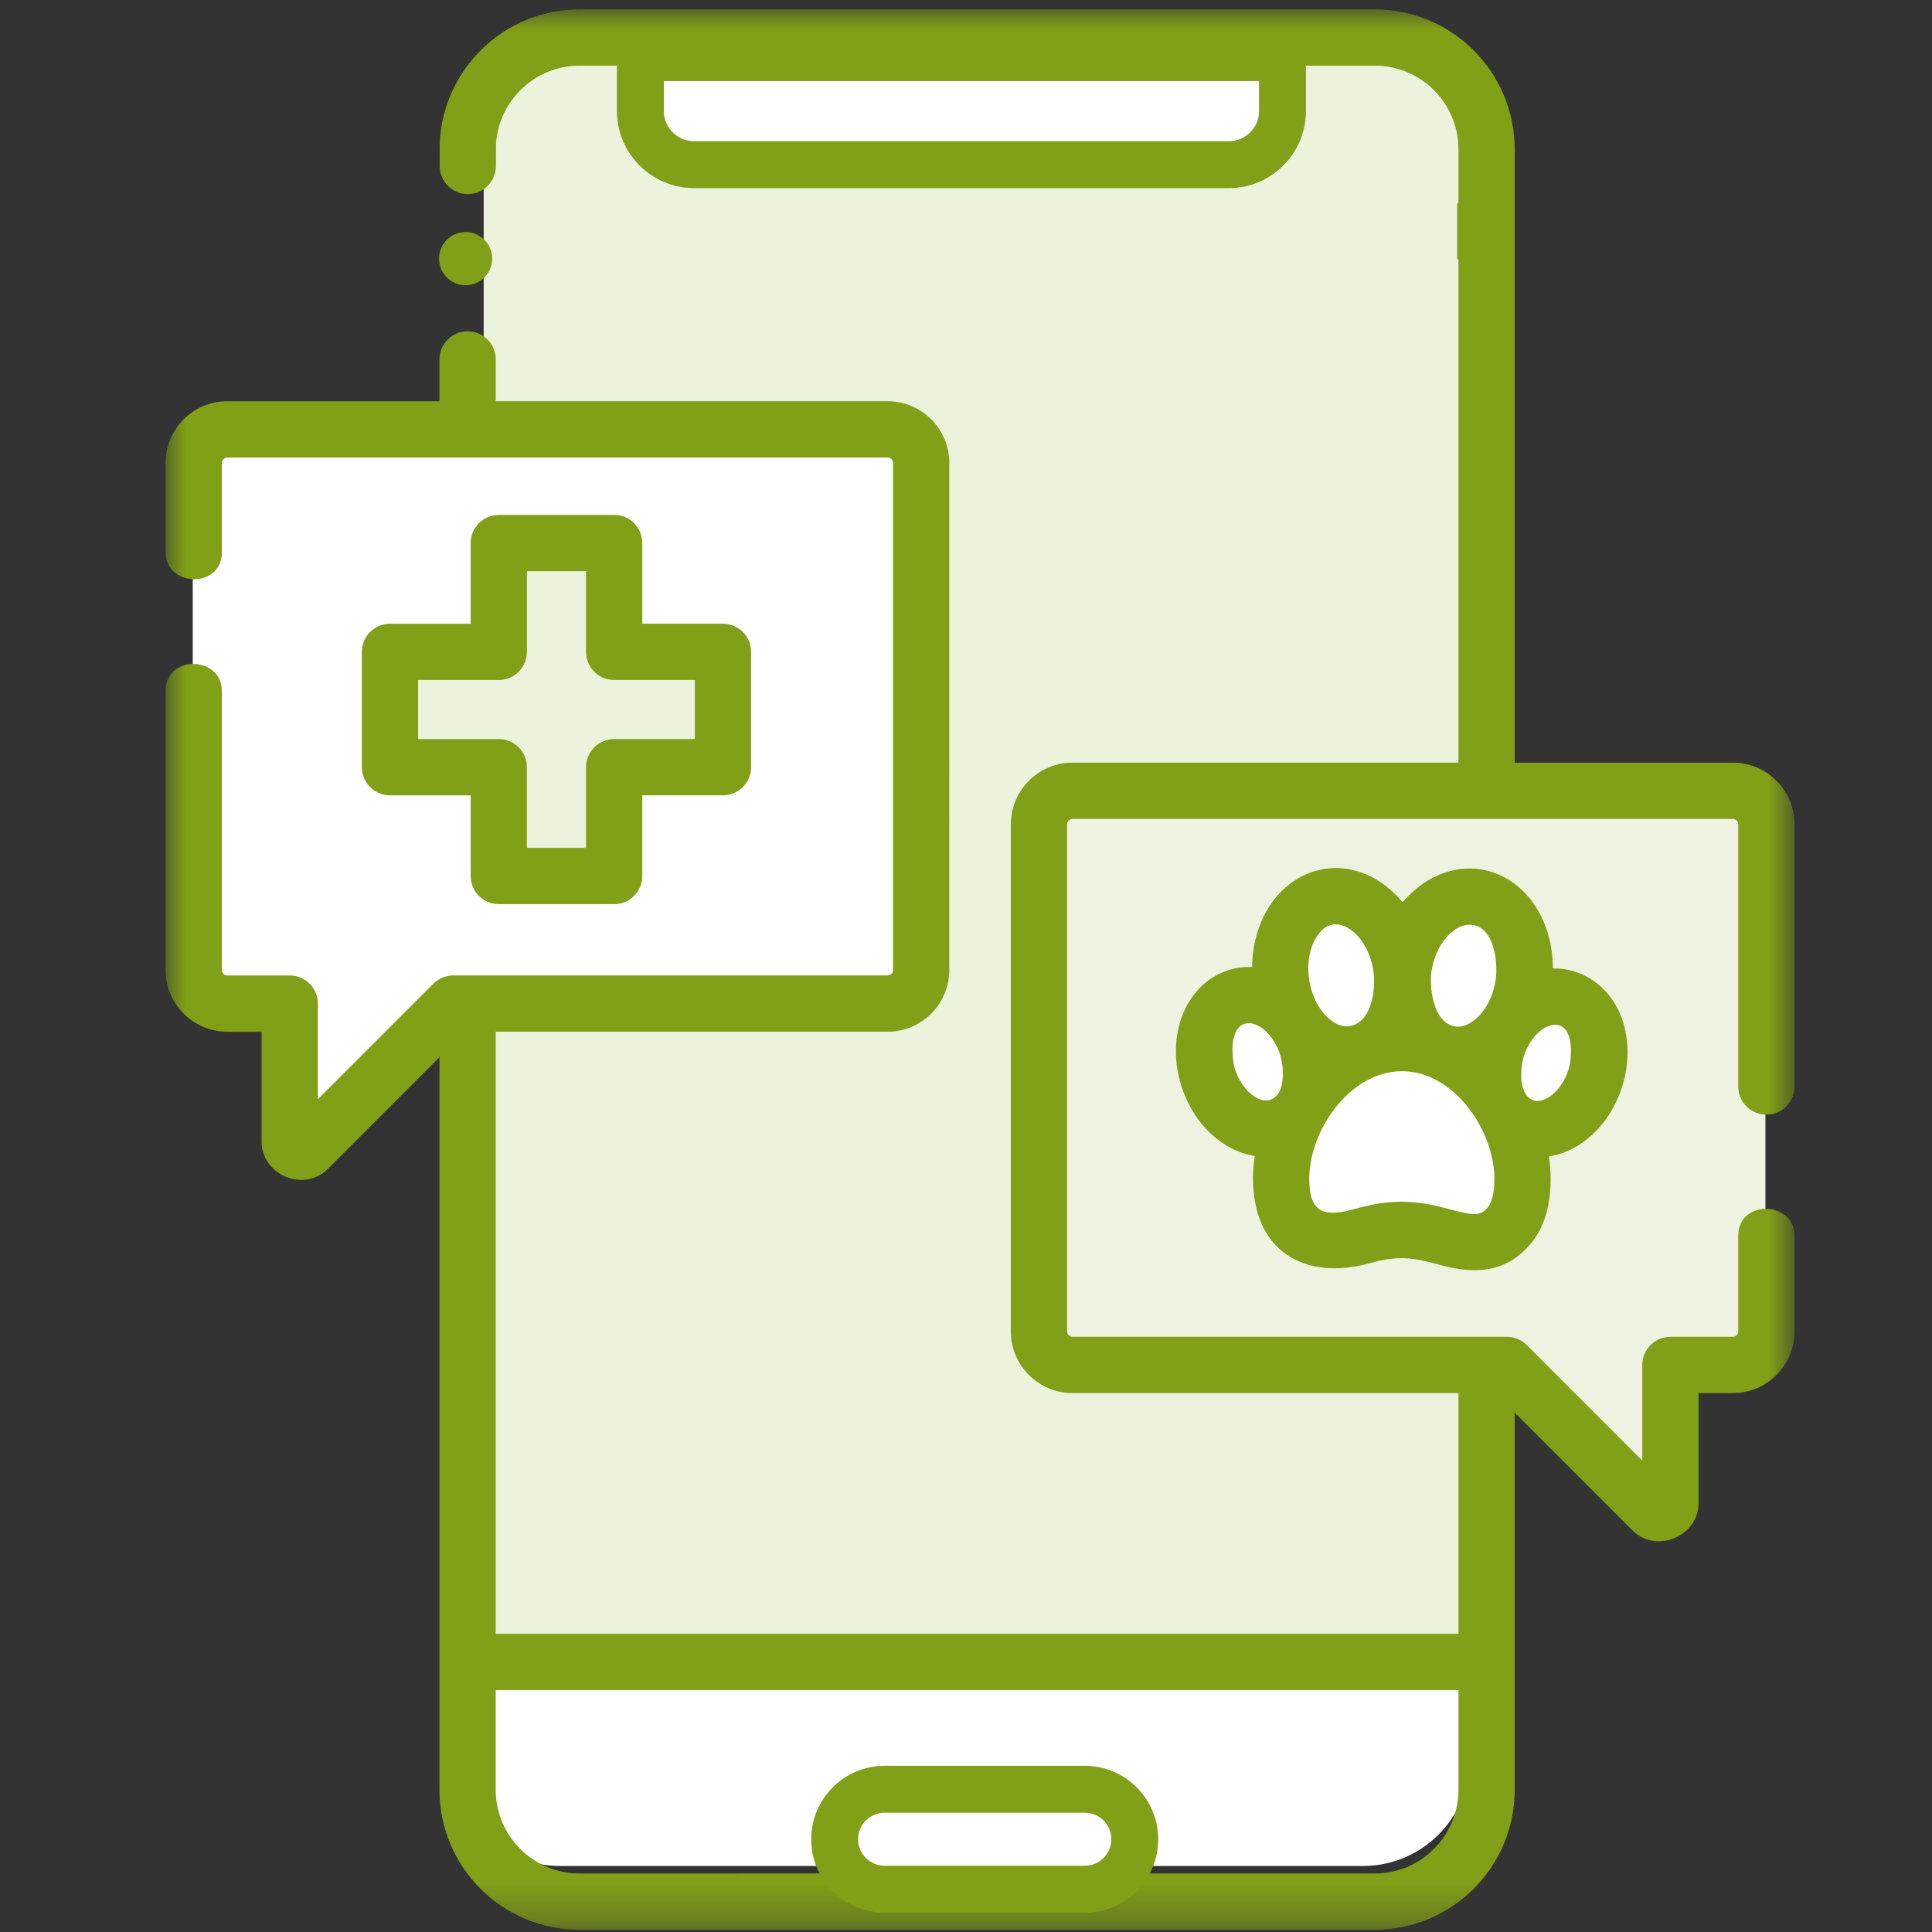
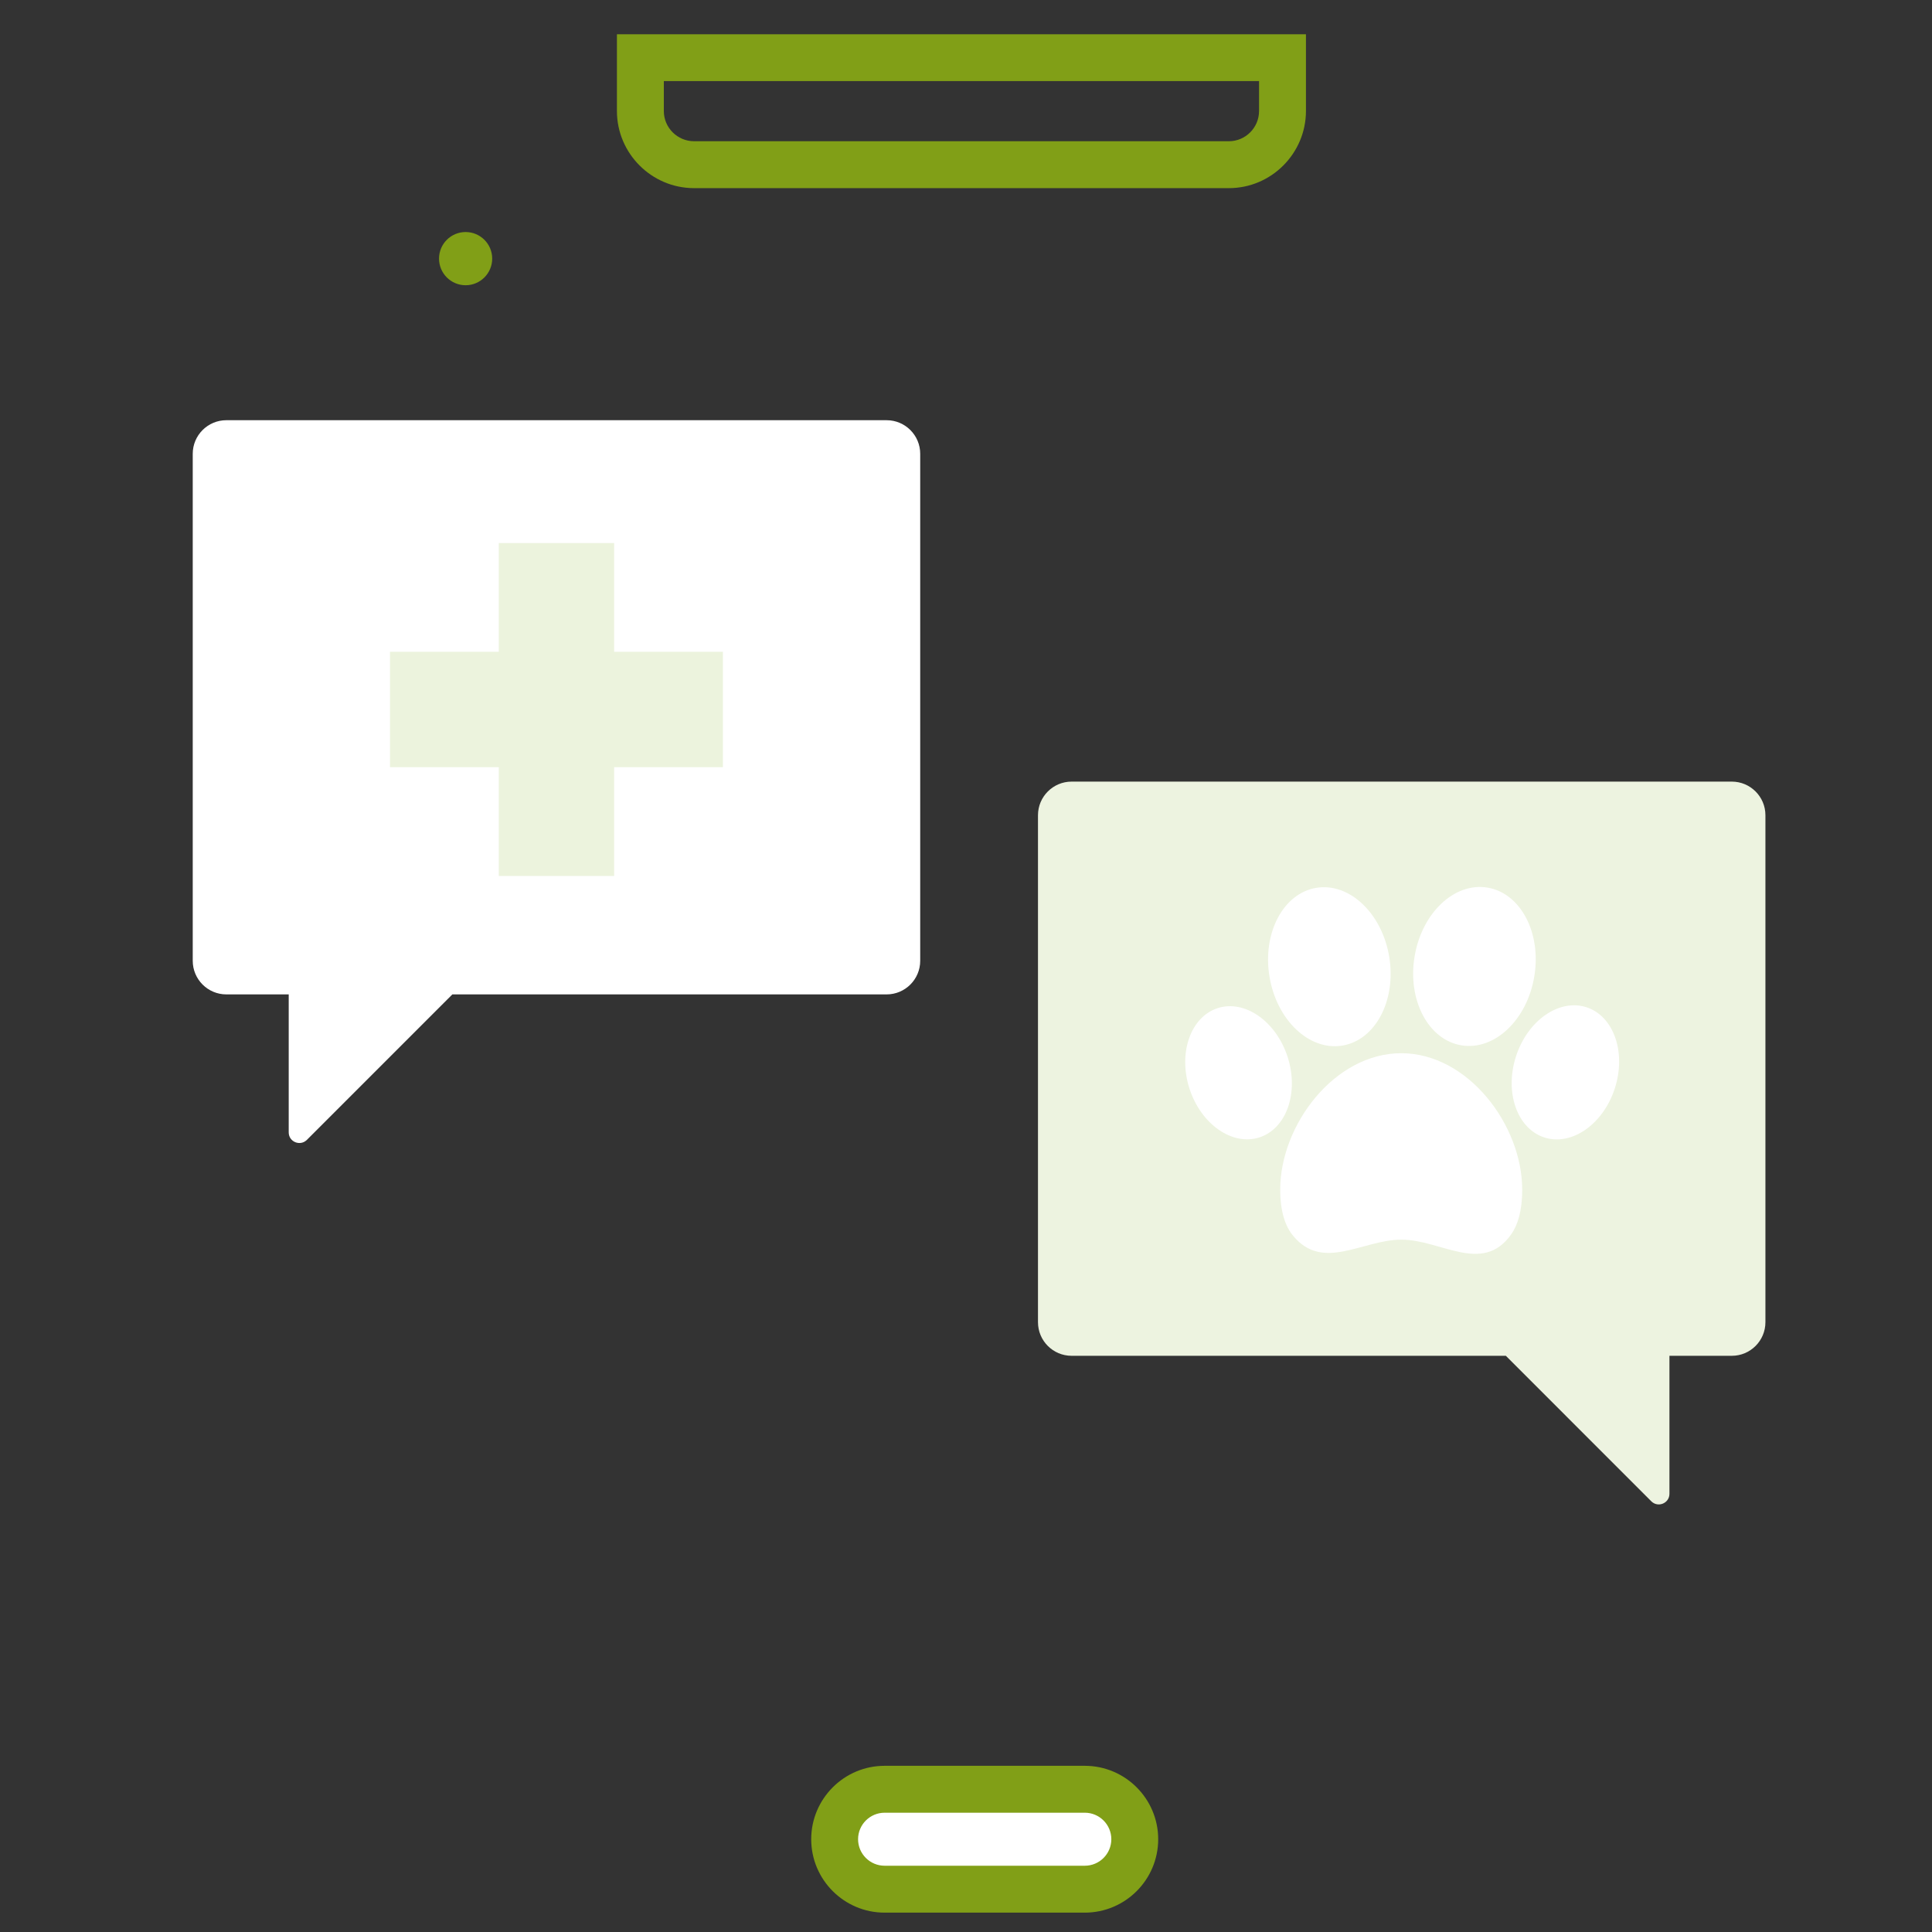
<svg xmlns="http://www.w3.org/2000/svg" xmlns:xlink="http://www.w3.org/1999/xlink" width="50" height="50" viewBox="0 0 50 50">
  <rect x="0" y="0" width="50" height="50" fill="#333333" stroke="none" />
  <defs>
    <path id="hzkgfyooea" d="M0 0L42.156 0 42.156 49.699 0 49.699z" />
  </defs>
  <g fill="none" fill-rule="evenodd">
    <g>
      <g>
        <g>
          <g>
            <g>
-               <path fill="#ECF3DD" d="M8.232 42.25L33.493 42.25 33.493 1.057 8.232 1.057z" transform="translate(-958, -1832) translate(0, 1598) translate(385, 194) translate(573, 40) translate(4.286, 0.243)" />
              <g>
-                 <path fill="#FFF" d="M33.752 42.51v2.77c0 1.53-1.24 2.769-2.77 2.769H10.21c-1.53 0-2.77-1.24-2.77-2.77v-2.77h26.312zM28.905 1.25v1.384c-.002.764-.621 1.383-1.385 1.385H13.672c-.764-.002-1.382-.62-1.385-1.385V1.25h16.618z" transform="translate(-958, -1832) translate(0, 1598) translate(385, 194) translate(573, 40) translate(4.286, 0.243)" />
                <path fill="#819F17" d="M12.894 1.856v.778c.001.427.351.777.78.778H27.52c.427-.001.777-.35.778-.78v-.776H12.894zm.778 2.77c-1.096-.003-1.988-.896-1.992-1.99V.643h17.832v1.991c-.004 1.096-.896 1.989-1.99 1.992h-13.85z" transform="translate(-958, -1832) translate(0, 1598) translate(385, 194) translate(573, 40) translate(4.286, 0.243)" />
                <path fill="#EDF3E0" d="M40.533 19.985c.48 0 .87.39.87.87v13.12c0 .48-.39.87-.87.87h-1.614v3.571c0 .245-.296.368-.47.194l-3.764-3.765H23.447c-.48 0-.87-.389-.87-.87v-13.12c0-.48.39-.87.87-.87h17.086z" transform="translate(-958, -1832) translate(0, 1598) translate(385, 194) translate(573, 40) translate(4.286, 0.243)" />
                <path fill="#FFF" d="M29.78 22.734c.856-.141 1.701.658 1.887 1.785.186 1.128-.356 2.156-1.213 2.298-.855.141-1.7-.658-1.886-1.785-.187-1.128.356-2.157 1.212-2.298M32.323 24.513c.186-1.128 1.03-1.927 1.886-1.785.857.141 1.4 1.17 1.213 2.297-.186 1.127-1.03 1.927-1.887 1.785-.856-.141-1.399-1.17-1.212-2.297M27.228 25.847c.701-.226 1.511.34 1.81 1.264.297.924-.03 1.856-.731 2.082-.701.226-1.511-.34-1.81-1.263-.297-.924.03-1.856.731-2.083M34.947 27.097c.3-.93 1.116-1.5 1.823-1.273.707.228 1.036 1.167.736 2.098-.3.931-1.117 1.5-1.823 1.273-.706-.228-1.036-1.167-.736-2.098M35.109 30.54c0 .55-.113.92-.289 1.167-.742 1.042-1.82.129-2.842.132-1.008.003-2.027.834-2.798-.1-.203-.245-.334-.622-.334-1.2 0-1.663 1.402-3.525 3.132-3.525 1.729 0 3.13 1.862 3.13 3.526M18.659 10.632H1.572c-.48 0-.87.389-.87.87v13.12c0 .48.39.87.87.87h1.614v3.571c0 .245.296.367.47.194l3.765-3.765h11.238c.48 0 .87-.39.87-.87v-13.12c0-.481-.39-.87-.87-.87" transform="translate(-958, -1832) translate(0, 1598) translate(385, 194) translate(573, 40) translate(4.286, 0.243)" />
                <path fill="#ECF3DD" d="M14.423 19.612L14.423 16.626 11.608 16.626 11.608 13.811 8.623 13.811 8.623 16.626 5.807 16.626 5.807 19.612 8.623 19.612 8.623 22.427 11.608 22.427 11.608 19.612z" transform="translate(-958, -1832) translate(0, 1598) translate(385, 194) translate(573, 40) translate(4.286, 0.243)" />
-                 <path fill="#819F17" d="M36.303 27.448c-.181.557-.62.875-.891.788-.425-.137-.353-.859-.257-1.156.162-.496.526-.802.796-.802.523 0 .445.884.352 1.17m-1.885-2.303c-.13.775-.656 1.24-1.048 1.176-.575-.096-.675-1.037-.606-1.45.122-.727.593-1.182.974-1.182.665 0 .753 1.02.68 1.456M34.22 31c-.189.227-.337.232-1.06.034-.863-.236-1.512-.234-2.372.007-.799.225-1.194.12-1.19-.786.003-1.244 1.048-2.776 2.404-2.776 1.348.004 2.39 1.545 2.386 2.79 0 .343-.06.602-.168.731m-4.4-7.044c.123-.183.278-.275.465-.277.382 0 .852.459.97 1.188.074.466-.032 1.354-.616 1.447-.392.062-.915-.408-1.04-1.183-.072-.445.01-.884.221-1.175m-1.245 4.269c-.276.087-.72-.238-.9-.803-.092-.292-.165-1.184.365-1.184.274 0 .644.313.804.817.096.301.164 1.033-.269 1.17m9.113-.326c.23-.708.189-1.453-.113-2.044-.321-.63-.954-1.05-1.673-1.034 0-.63-.176-1.228-.511-1.697-.335-.47-.81-.777-1.338-.865-.76-.126-1.51.22-2.038.85-.523-.634-1.27-.985-2.031-.863-.529.085-1.006.39-1.344.856-.335.464-.515 1.055-.522 1.68-.204-.008-.41.018-.612.082-.463.146-.85.482-1.09.945-.308.592-.354 1.341-.128 2.054.318 1 1.074 1.68 1.9 1.81-.03.193-.046.386-.047.577 0 1.88 1.33 2.673 3.04 2.193.589-.165 1.007-.165 1.596-.004.694.19 1.743.477 2.562-.507.333-.4.503-.958.505-1.657 0-.196-.015-.393-.044-.59.817-.127 1.568-.798 1.888-1.786M13.696 17.354v1.53h-2.088c-.402 0-.728.326-.728.728V21.7H9.35v-2.087c0-.402-.325-.728-.727-.728H6.535v-1.53h2.088c.402 0 .728-.325.728-.728V14.54h1.53v2.087c0 .403.325.728.727.728h2.088zm-2.088-4.27H8.623c-.403 0-.728.325-.728.727V15.9H5.807c-.402 0-.728.325-.728.727v2.986c0 .402.326.728.728.728h2.088v2.087c0 .403.325.728.728.728h2.985c.403 0 .728-.325.728-.728V20.34h2.087c.403 0 .729-.326.729-.728v-2.986c0-.402-.326-.727-.729-.727h-2.087V13.81c0-.402-.325-.728-.728-.728z" transform="translate(-958, -1832) translate(0, 1598) translate(385, 194) translate(573, 40) translate(4.286, 0.243)" />
                <path fill="#FFF" d="M23.789 48.65h-5.181c-.714 0-1.293-.58-1.293-1.294 0-.714.579-1.293 1.293-1.293h5.18c.715 0 1.294.579 1.294 1.293s-.58 1.293-1.293 1.293" transform="translate(-958, -1832) translate(0, 1598) translate(385, 194) translate(573, 40) translate(4.286, 0.243)" />
                <path fill="#819F17" d="M18.608 46.67c-.379 0-.687.308-.687.686 0 .379.308.686.687.686h5.18c.379 0 .687-.307.687-.686 0-.378-.308-.686-.686-.686h-5.181zm5.18 2.586h-5.18c-1.048 0-1.9-.852-1.9-1.9 0-1.047.852-1.9 1.9-1.9h5.18c1.048 0 1.9.853 1.9 1.9 0 1.048-.852 1.9-1.9 1.9z" transform="translate(-958, -1832) translate(0, 1598) translate(385, 194) translate(573, 40) translate(4.286, 0.243)" />
                <g transform="translate(-958, -1832) translate(0, 1598) translate(385, 194) translate(573, 40) translate(4.286, 0.243)">
                  <mask id="5mtnldco3b" fill="#fff">
                    <use xlink:href="#hzkgfyooea" />
                  </mask>
-                   <path fill="#819F17" d="M33.459 46.075c0 1.195-.973 2.168-2.169 2.168H10.711c-1.195 0-2.168-.973-2.168-2.168v-2.58h24.916v2.58zM40.7 31.74v2.472c0 .078-.063.141-.141.141h-1.614c-.402 0-.728.326-.728.728v2.478l-2.992-2.993c-.136-.136-.321-.213-.514-.213H23.472c-.078 0-.142-.063-.142-.141V21.092c0-.079.064-.142.142-.142h17.087c.078 0 .141.064.141.142v6.785c0 .403.326.728.728.728.402 0 .728-.325.728-.728v-6.785c0-.883-.715-1.598-1.597-1.598h-5.644V3.624C34.915 1.622 33.292 0 31.29 0H10.711C8.767 0 7.178 1.54 7.094 3.464l-.002.586c0 .403.326.73.729.73.401 0 .727-.326.728-.728 0-.294.001-.568.002-.577.077-1.126 1.015-2.019 2.16-2.019h20.58c1.197 0 2.168.97 2.168 2.168v1.387h-.032v1.456h.032v13.027h-9.987c-.882 0-1.598.715-1.598 1.598v13.12c0 .883.716 1.598 1.598 1.598h9.987v6.23H8.543V26.457h10.142c.882 0 1.597-.715 1.597-1.597V11.738c0-.882-.715-1.597-1.598-1.597H8.544V9.058c0-.402-.327-.728-.729-.728-.402 0-.728.326-.728.728v1.083h-5.49C.715 10.14 0 10.856 0 11.738v2.31c0 .911 1.456.953 1.456 0v-2.31c0-.078.063-.141.141-.141h17.087c.078 0 .142.063.142.141V24.86c0 .078-.064.141-.142.141H7.446c-.193 0-.378.077-.515.213L3.94 28.206V25.73c0-.402-.326-.728-.727-.728H1.597c-.078 0-.141-.063-.141-.142v-7.22c0-.912-1.456-.953-1.456 0v7.22c0 .883.715 1.598 1.597 1.598h.887V29.3c0 .863 1.094 1.327 1.712.71l2.891-2.892v18.957c0 2.001 1.622 3.624 3.624 3.624h20.58c2.001 0 3.624-1.623 3.624-3.624v-9.758l3.046 3.046c.61.61 1.712.163 1.712-.71V35.81h.886c.882 0 1.597-.715 1.597-1.597V31.74c0-.91-1.456-.952-1.456 0z" mask="url(#5mtnldco3b)" />
                </g>
                <path fill="#819F17" d="M8.452 6.45c0-.38-.308-.688-.688-.688-.38 0-.688.308-.688.688 0 .38.308.689.688.689.38 0 .688-.309.688-.689" transform="translate(-958, -1832) translate(0, 1598) translate(385, 194) translate(573, 40) translate(4.286, 0.243)" />
              </g>
            </g>
          </g>
        </g>
      </g>
    </g>
  </g>
</svg>